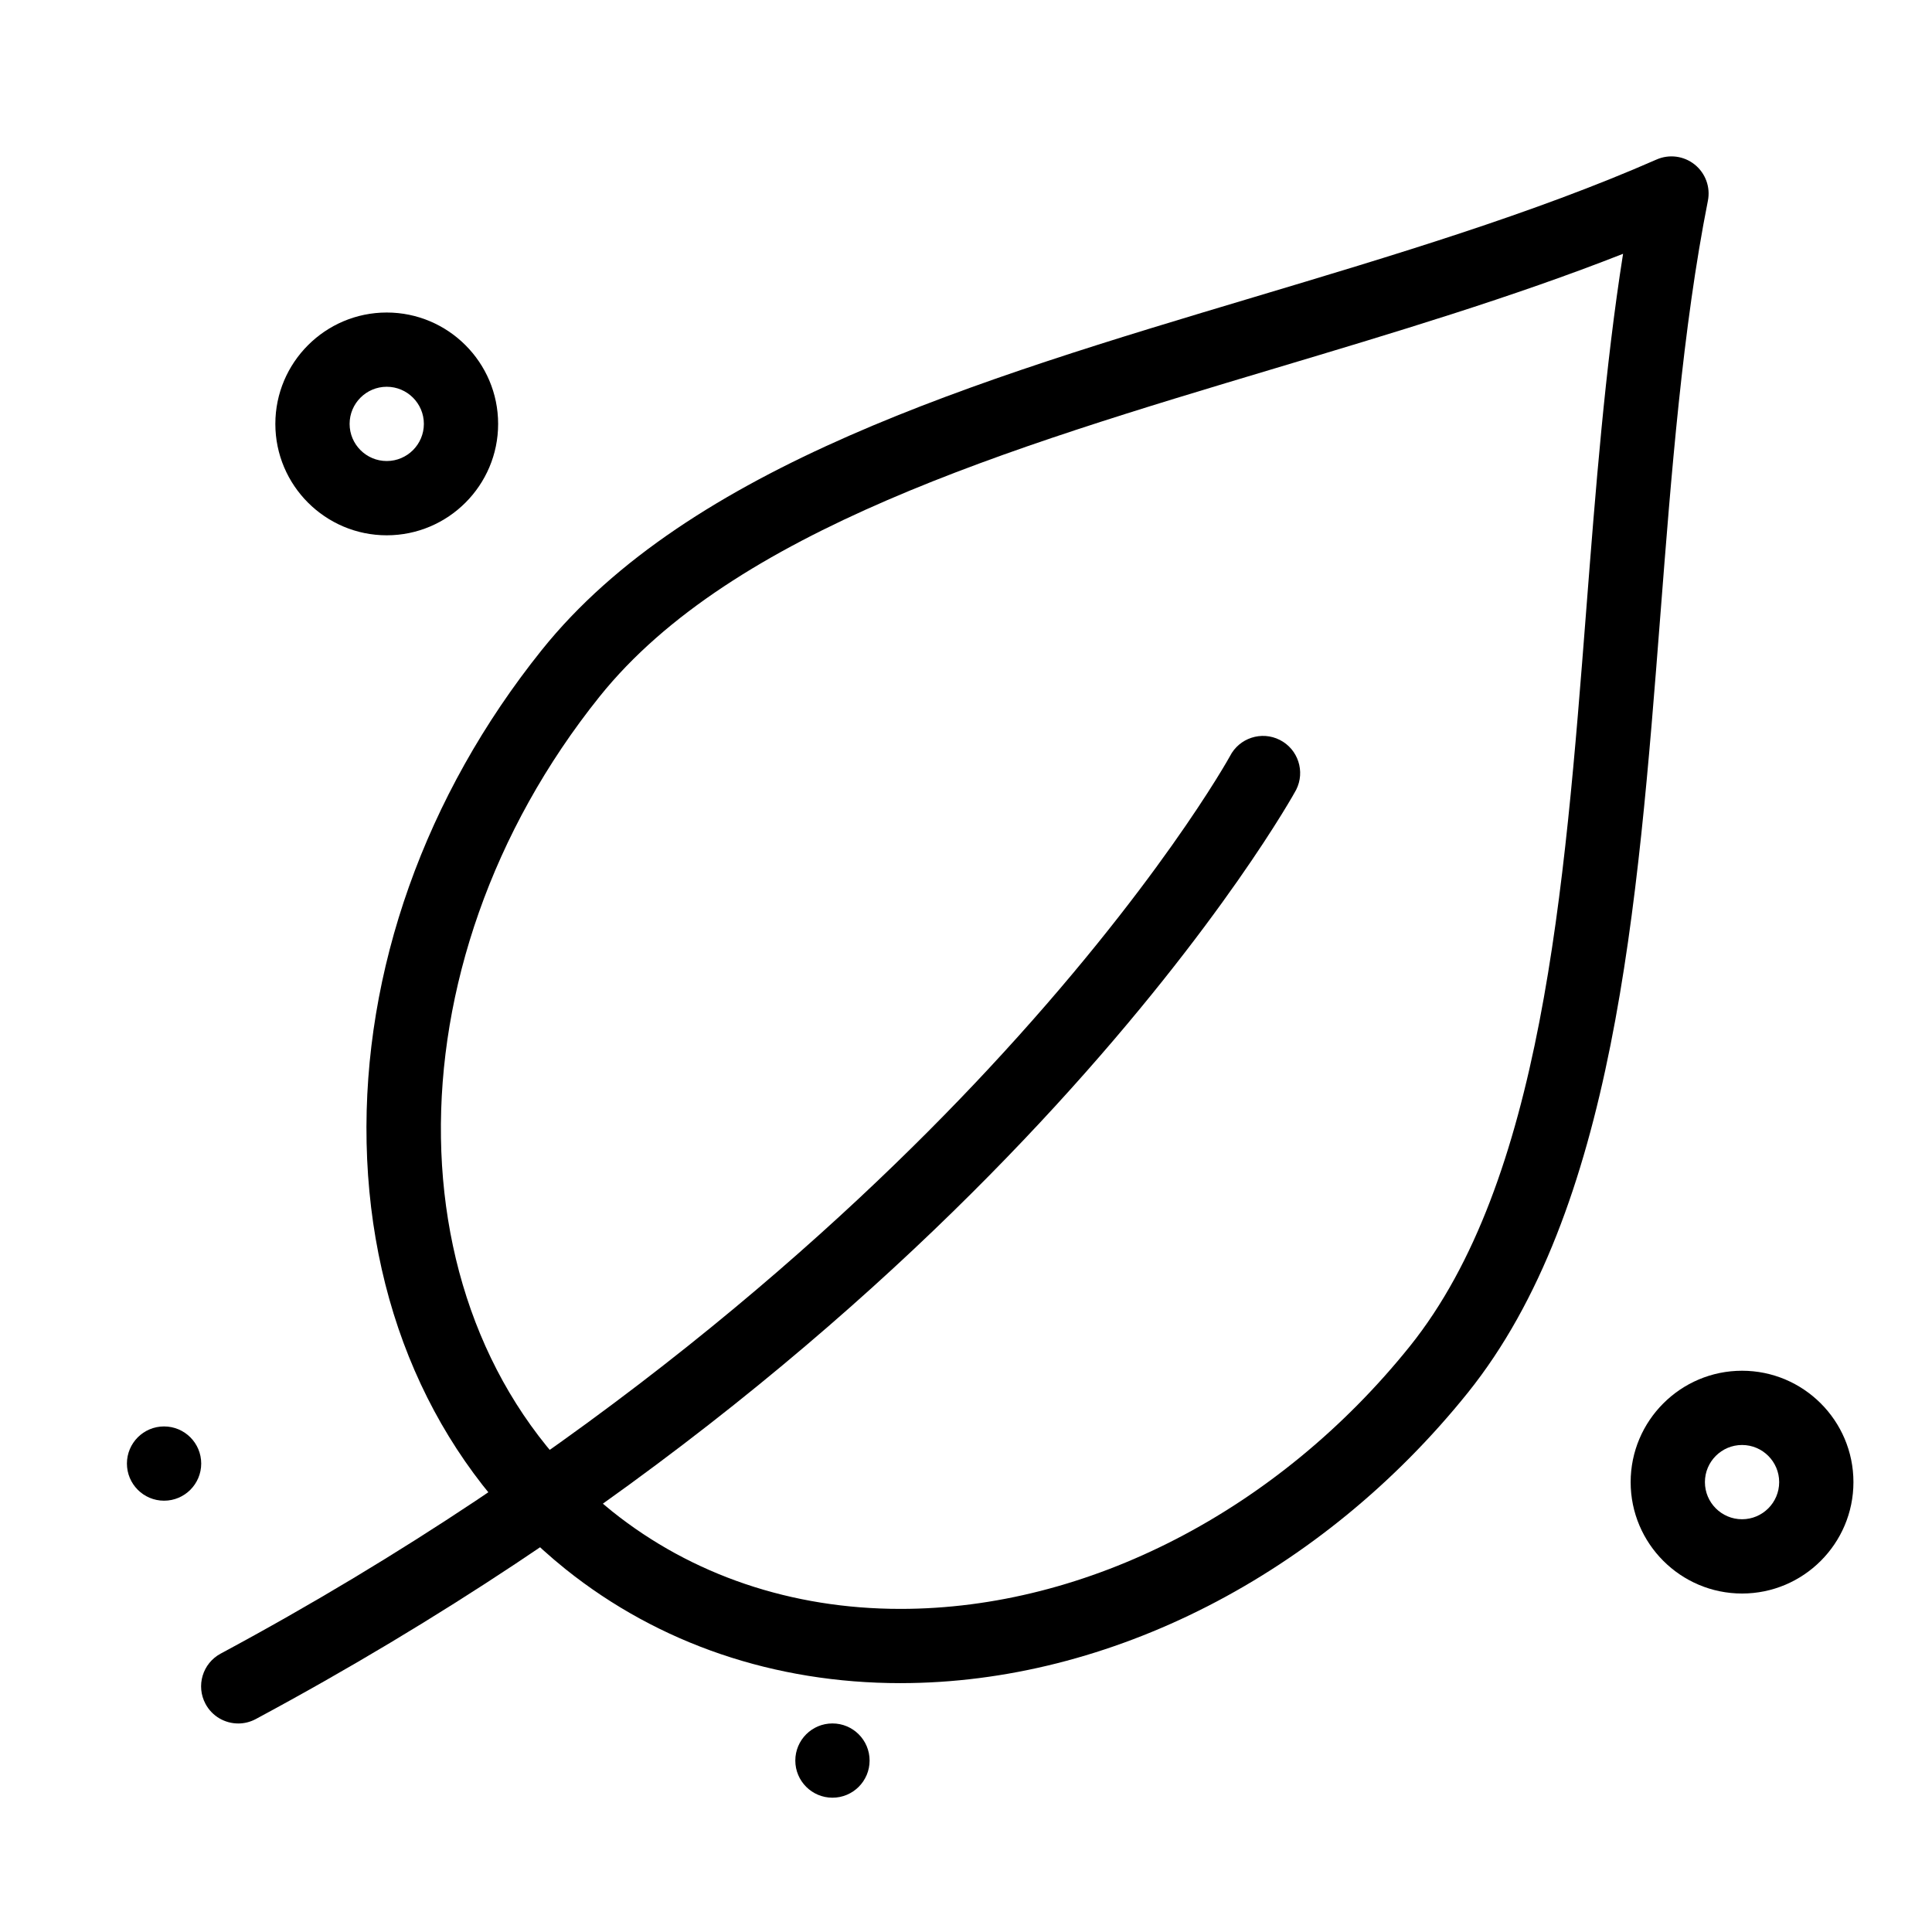
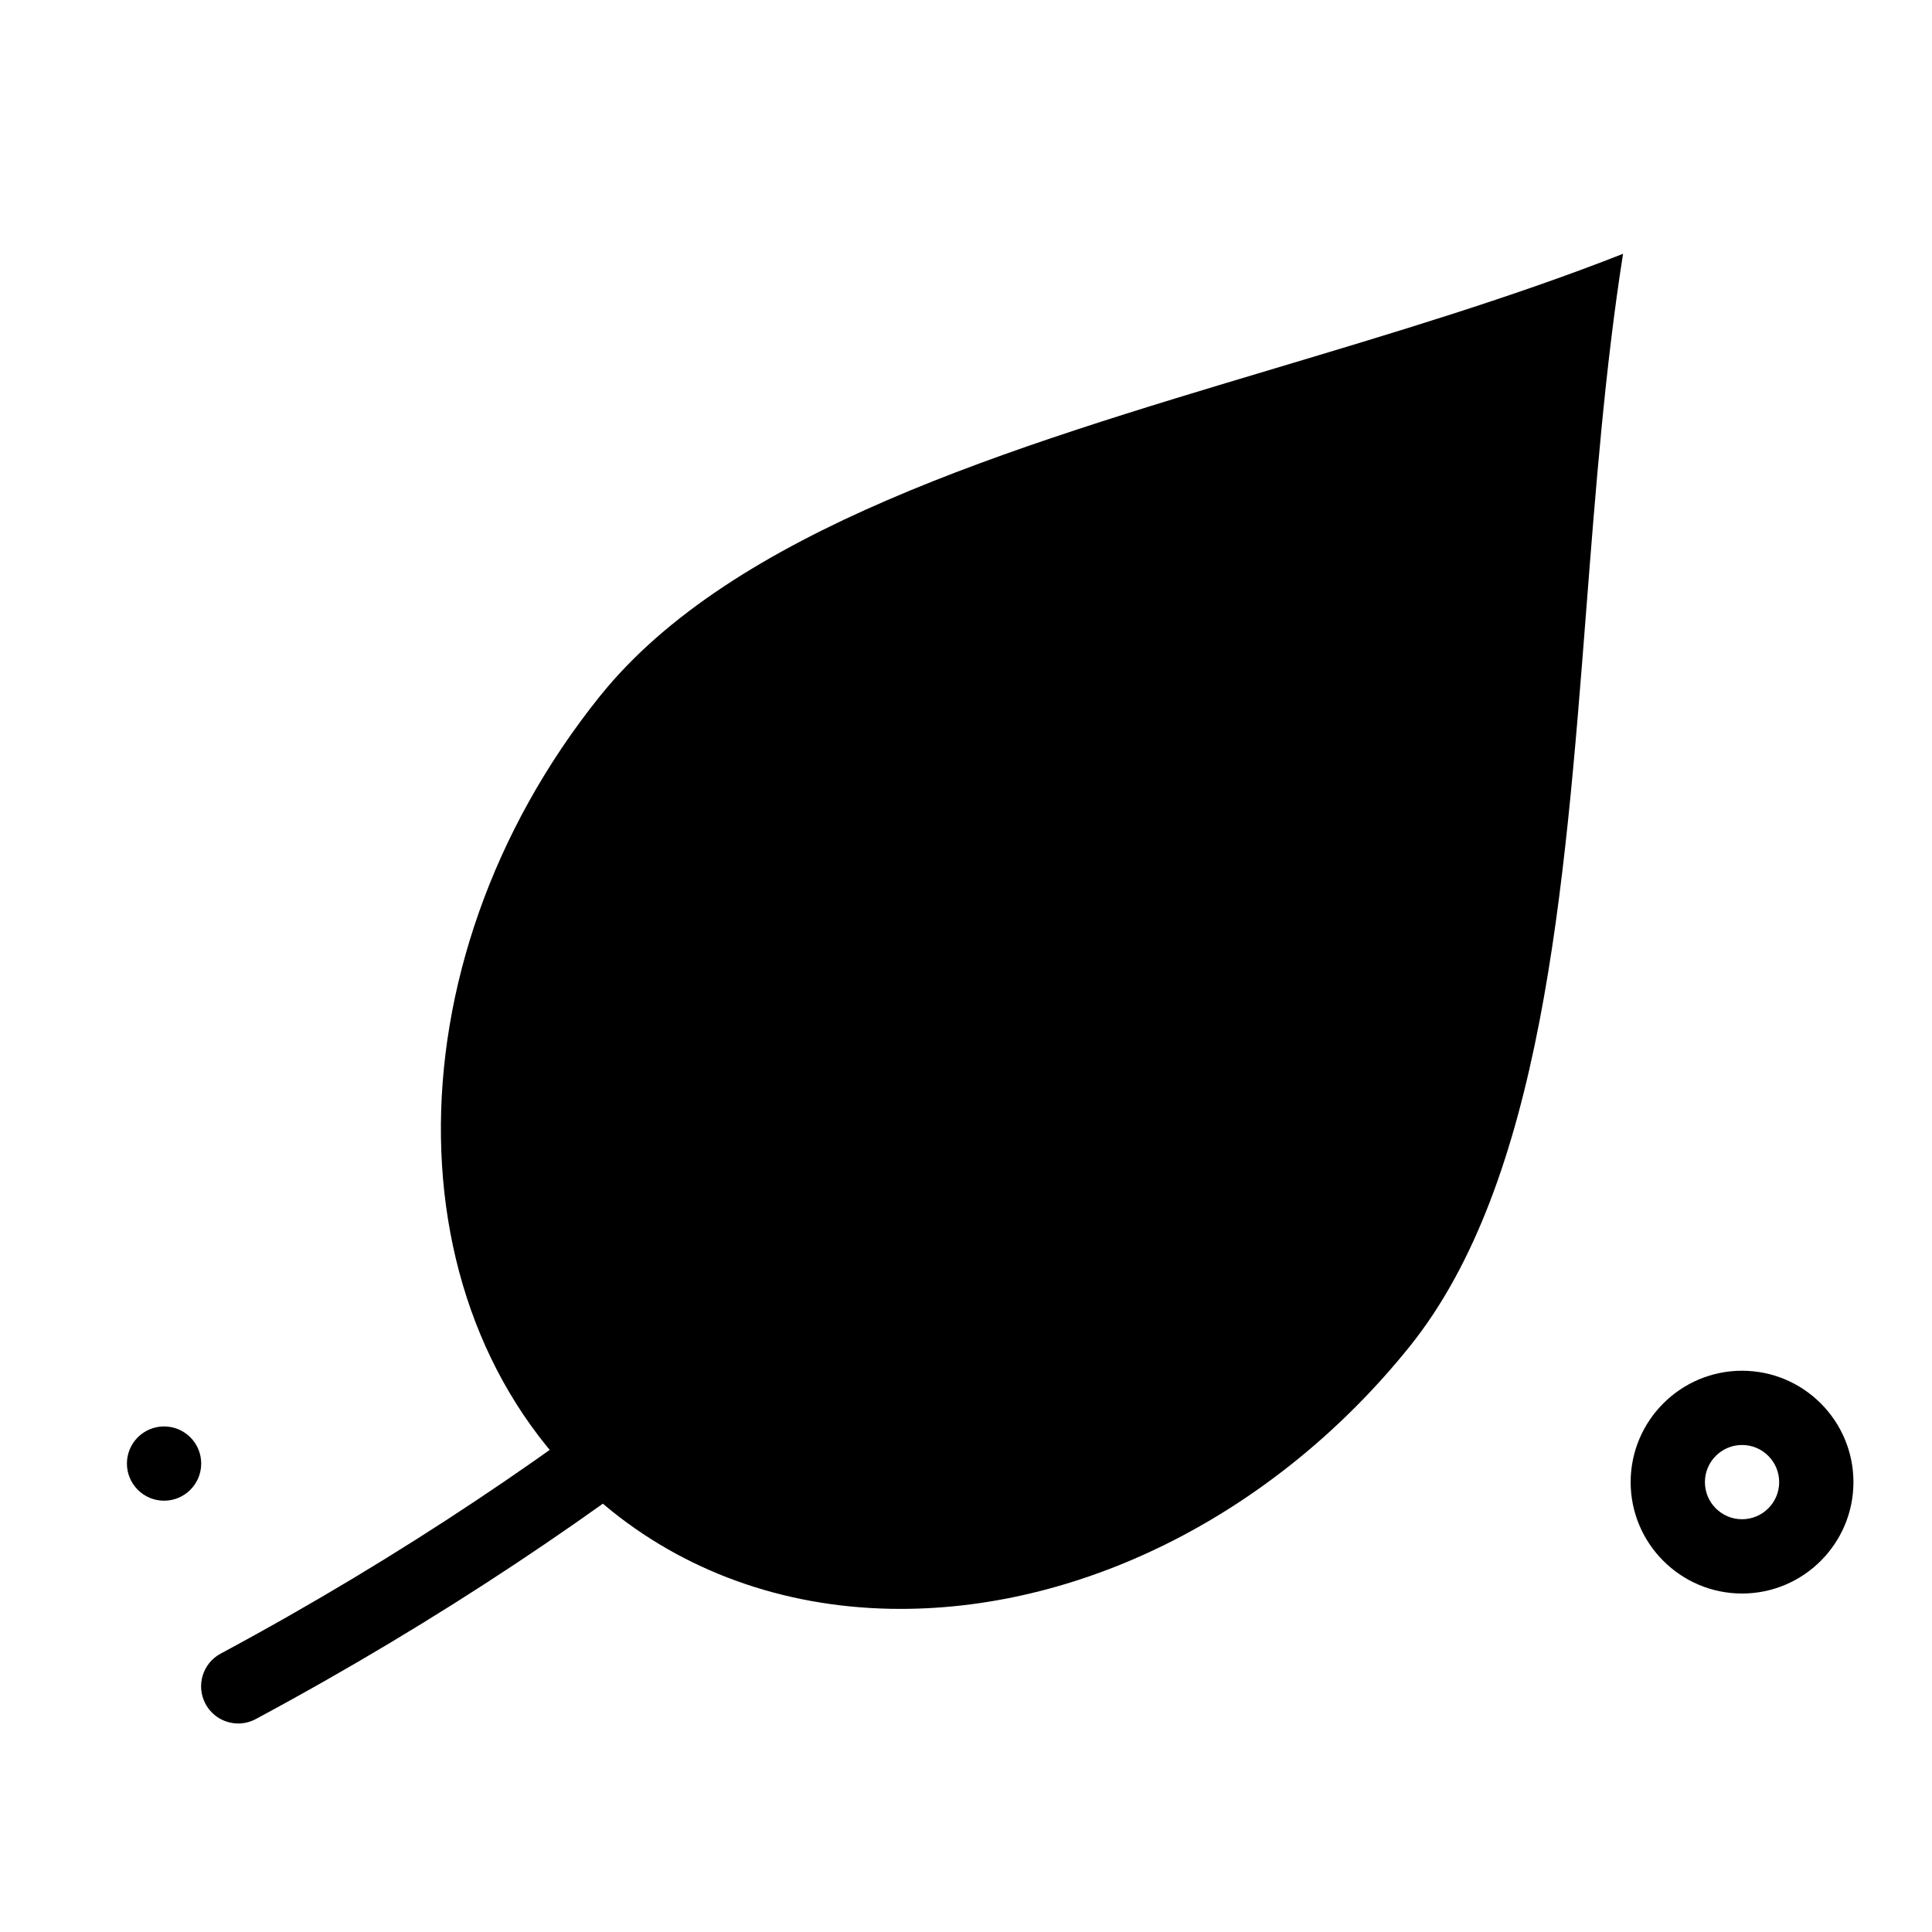
<svg xmlns="http://www.w3.org/2000/svg" fill="#000000" width="800px" height="800px" version="1.1" viewBox="144 144 512 512">
  <g>
-     <path d="m382.65 590.05h-0.004c-33.375 0-64.062-10.441-88.75-30.191-33.035-26.535-51.762-66.652-52.742-112.97-0.969-45.688 15.508-92.066 46.398-130.6 39.082-48.75 115.19-71.527 188.8-93.555 36.52-10.93 74.281-22.23 106.65-36.457 3.356-1.477 7.258-0.961 10.117 1.336 2.859 2.297 4.207 5.992 3.492 9.59-6.688 33.699-9.695 72.453-12.605 109.93-6.016 77.473-12.238 157.59-51 205.93-38.711 48.203-94.918 76.984-150.35 76.984zm191.48-378.79c-29.199 11.488-61.113 21.039-92.141 30.324-70.715 21.164-143.84 43.047-179.09 87.012-57.344 71.527-55.863 168.38 3.301 215.91 21.145 16.918 47.582 25.867 76.438 25.867 49.527 0 99.996-26.027 135.01-69.625 34.961-43.609 40.941-120.64 46.727-195.14 2.461-31.668 4.988-64.227 9.754-94.344z" />
+     <path d="m382.65 590.05h-0.004zm191.48-378.79c-29.199 11.488-61.113 21.039-92.141 30.324-70.715 21.164-143.84 43.047-179.09 87.012-57.344 71.527-55.863 168.38 3.301 215.91 21.145 16.918 47.582 25.867 76.438 25.867 49.527 0 99.996-26.027 135.01-69.625 34.961-43.609 40.941-120.64 46.727-195.14 2.461-31.668 4.988-64.227 9.754-94.344z" />
    <path d="m207.14 600.74c-3.508 0-6.902-1.879-8.676-5.188-2.57-4.789-0.777-10.754 4.012-13.324 97.77-52.516 164.53-113.16 203.32-154.8 44.773-48.055 63.984-82.703 64.141-83.012 2.457-4.848 8.383-6.785 13.227-4.328 4.848 2.457 6.785 8.379 4.328 13.227-0.684 1.348-77.297 139.68-275.7 246.25-1.488 0.797-3.082 1.176-4.652 1.176z" />
    <path d="m605.66 566.3c-16.277 0-29.52-13.242-29.52-29.52s13.242-29.52 29.52-29.52 29.52 13.242 29.52 29.52c0 16.273-13.242 29.52-29.52 29.52zm0-39.363c-5.426 0-9.84 4.414-9.84 9.84 0 5.426 4.414 9.84 9.84 9.84s9.84-4.414 9.84-9.84c0-5.426-4.414-9.84-9.84-9.84z" />
    <path d="m187.48 541.7c-5.434 0-9.844-4.406-9.844-9.84 0-5.434 4.402-9.84 9.836-9.84h0.012c5.434 0 9.84 4.406 9.84 9.84-0.004 5.434-4.41 9.84-9.844 9.84z" />
-     <path d="m364.61 620.41c-5.434 0-9.844-4.406-9.844-9.84 0-5.434 4.402-9.84 9.836-9.84h0.012c5.434 0 9.84 4.406 9.84 9.84-0.004 5.434-4.41 9.84-9.844 9.84z" />
-     <path d="m246.49 285.86c-16.277 0-29.52-13.242-29.52-29.52 0-16.277 13.242-29.52 29.52-29.52 16.277 0 29.52 13.242 29.52 29.52 0.004 16.277-13.242 29.52-29.52 29.52zm0-39.363c-5.426 0-9.84 4.414-9.84 9.84s4.414 9.84 9.84 9.84c5.426 0 9.84-4.414 9.84-9.84 0.004-5.422-4.414-9.84-9.84-9.84z" />
  </g>
</svg>